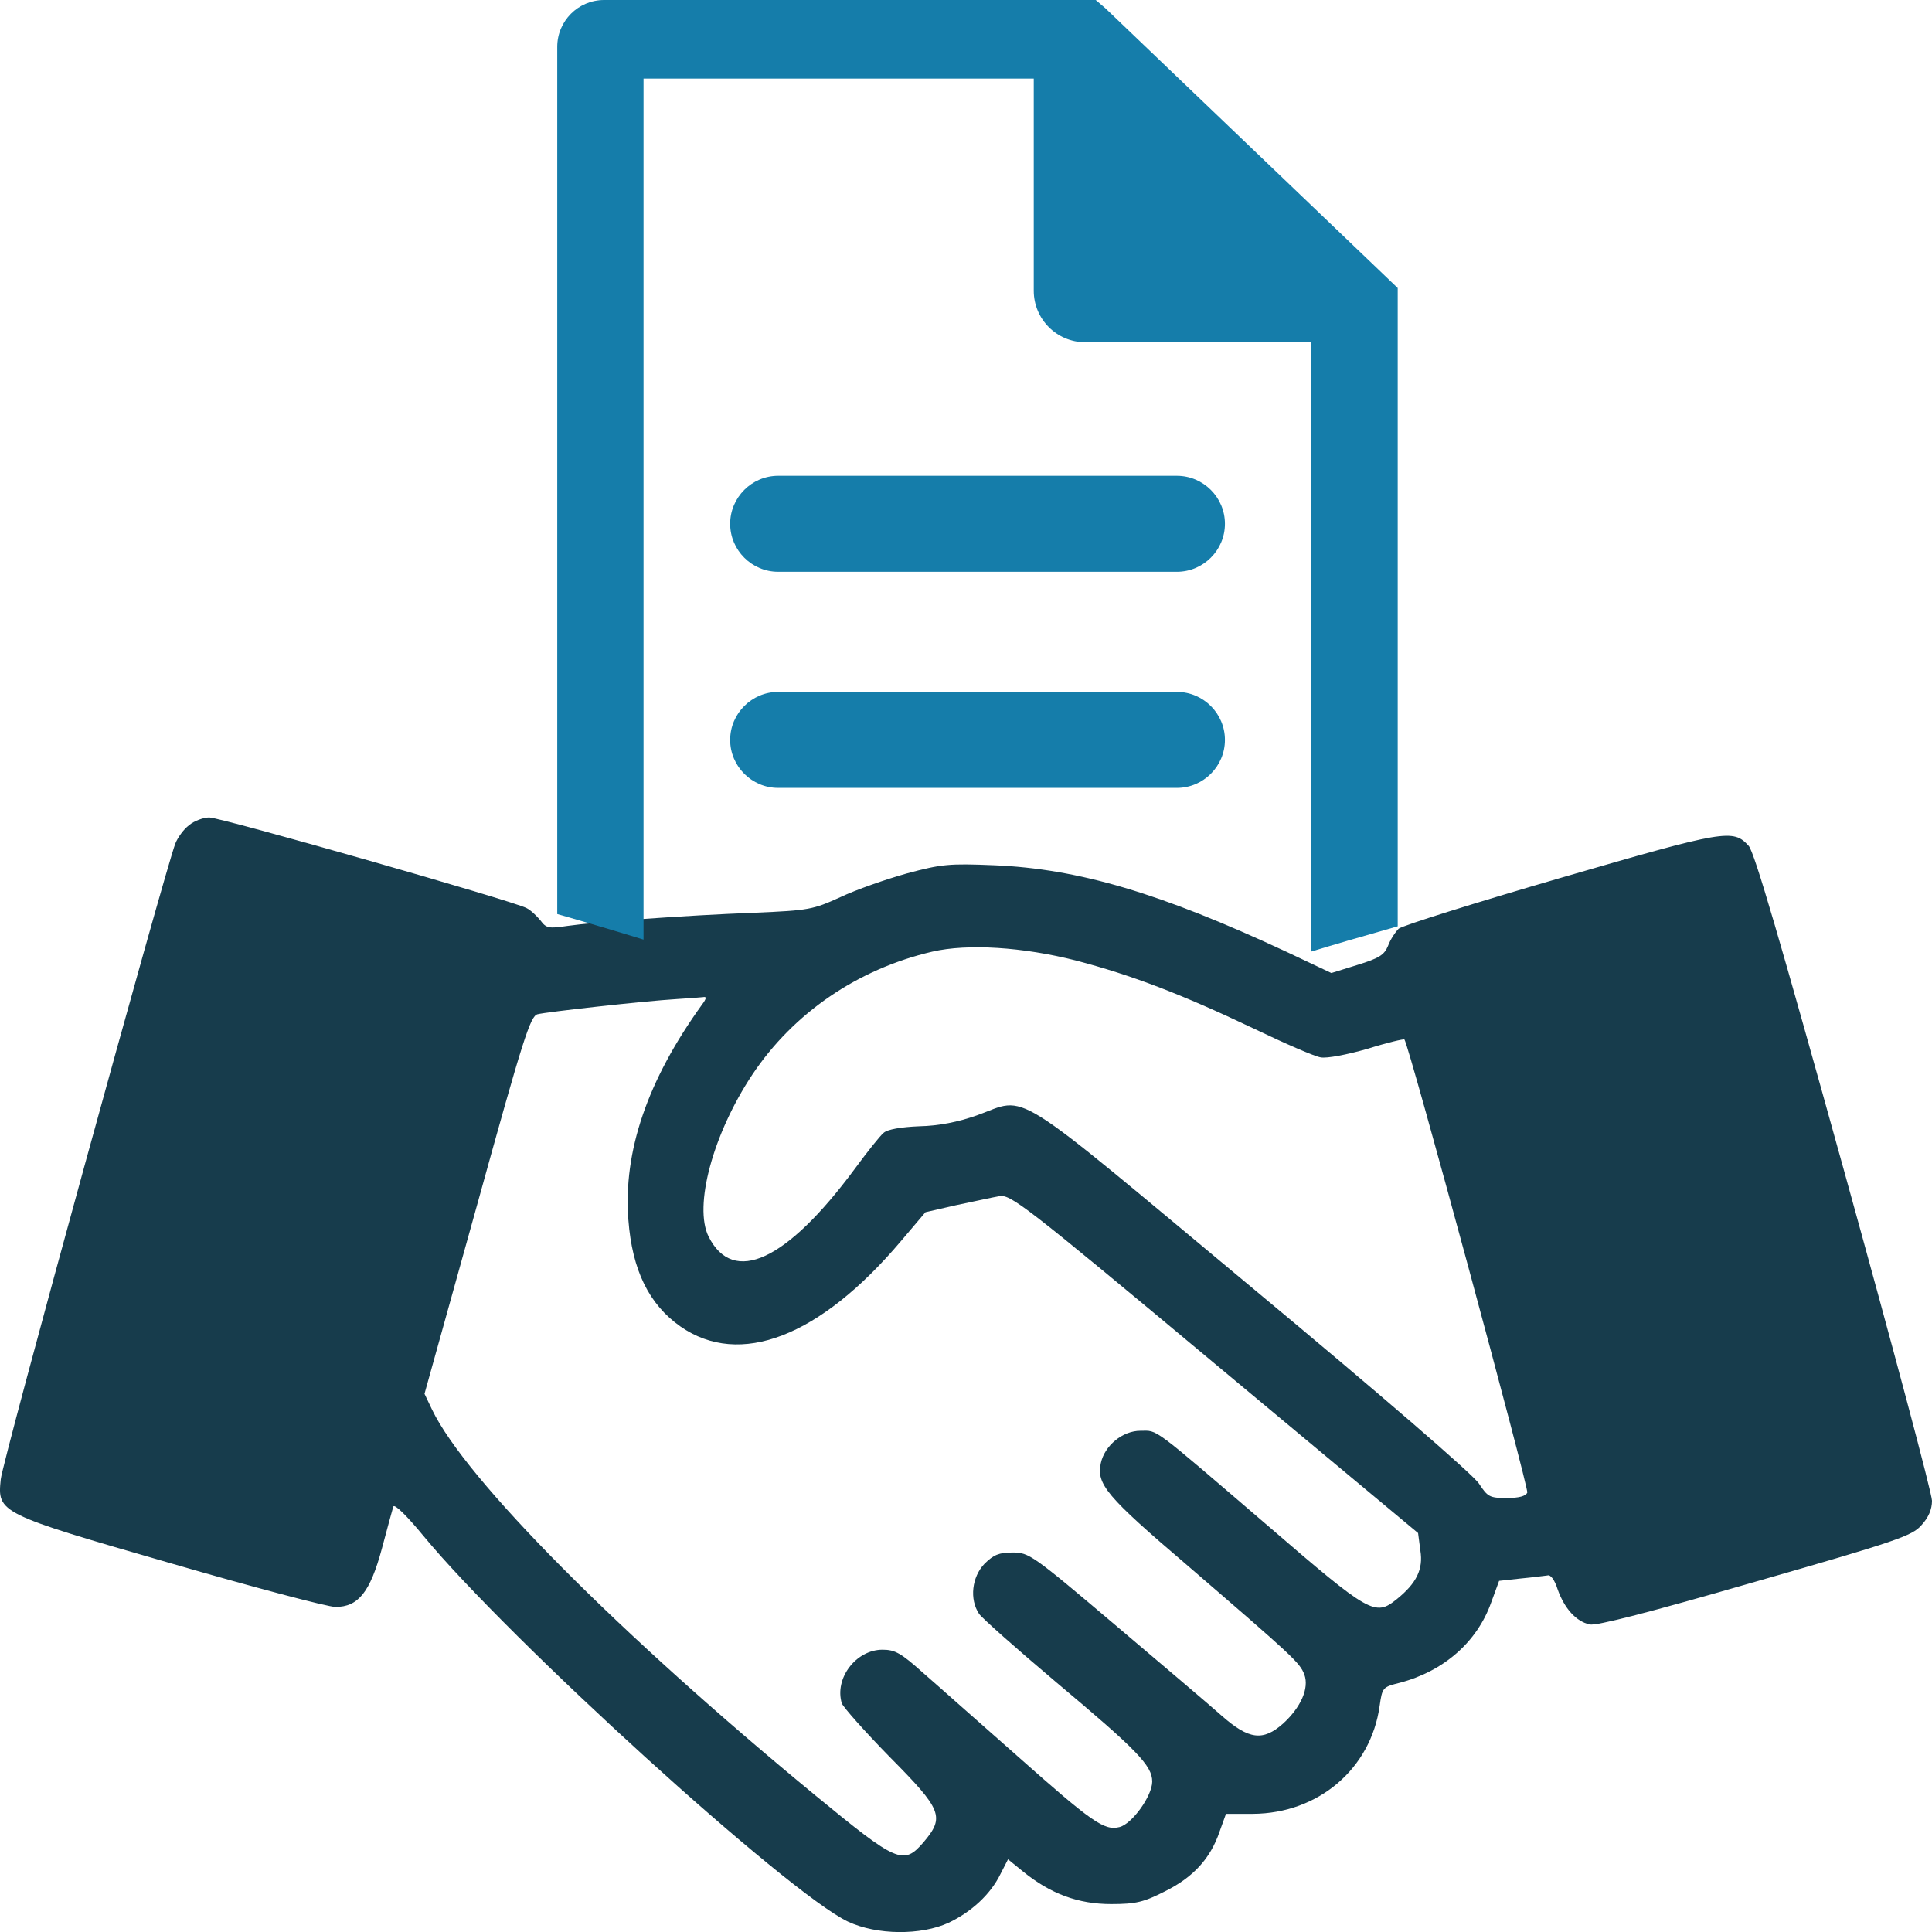
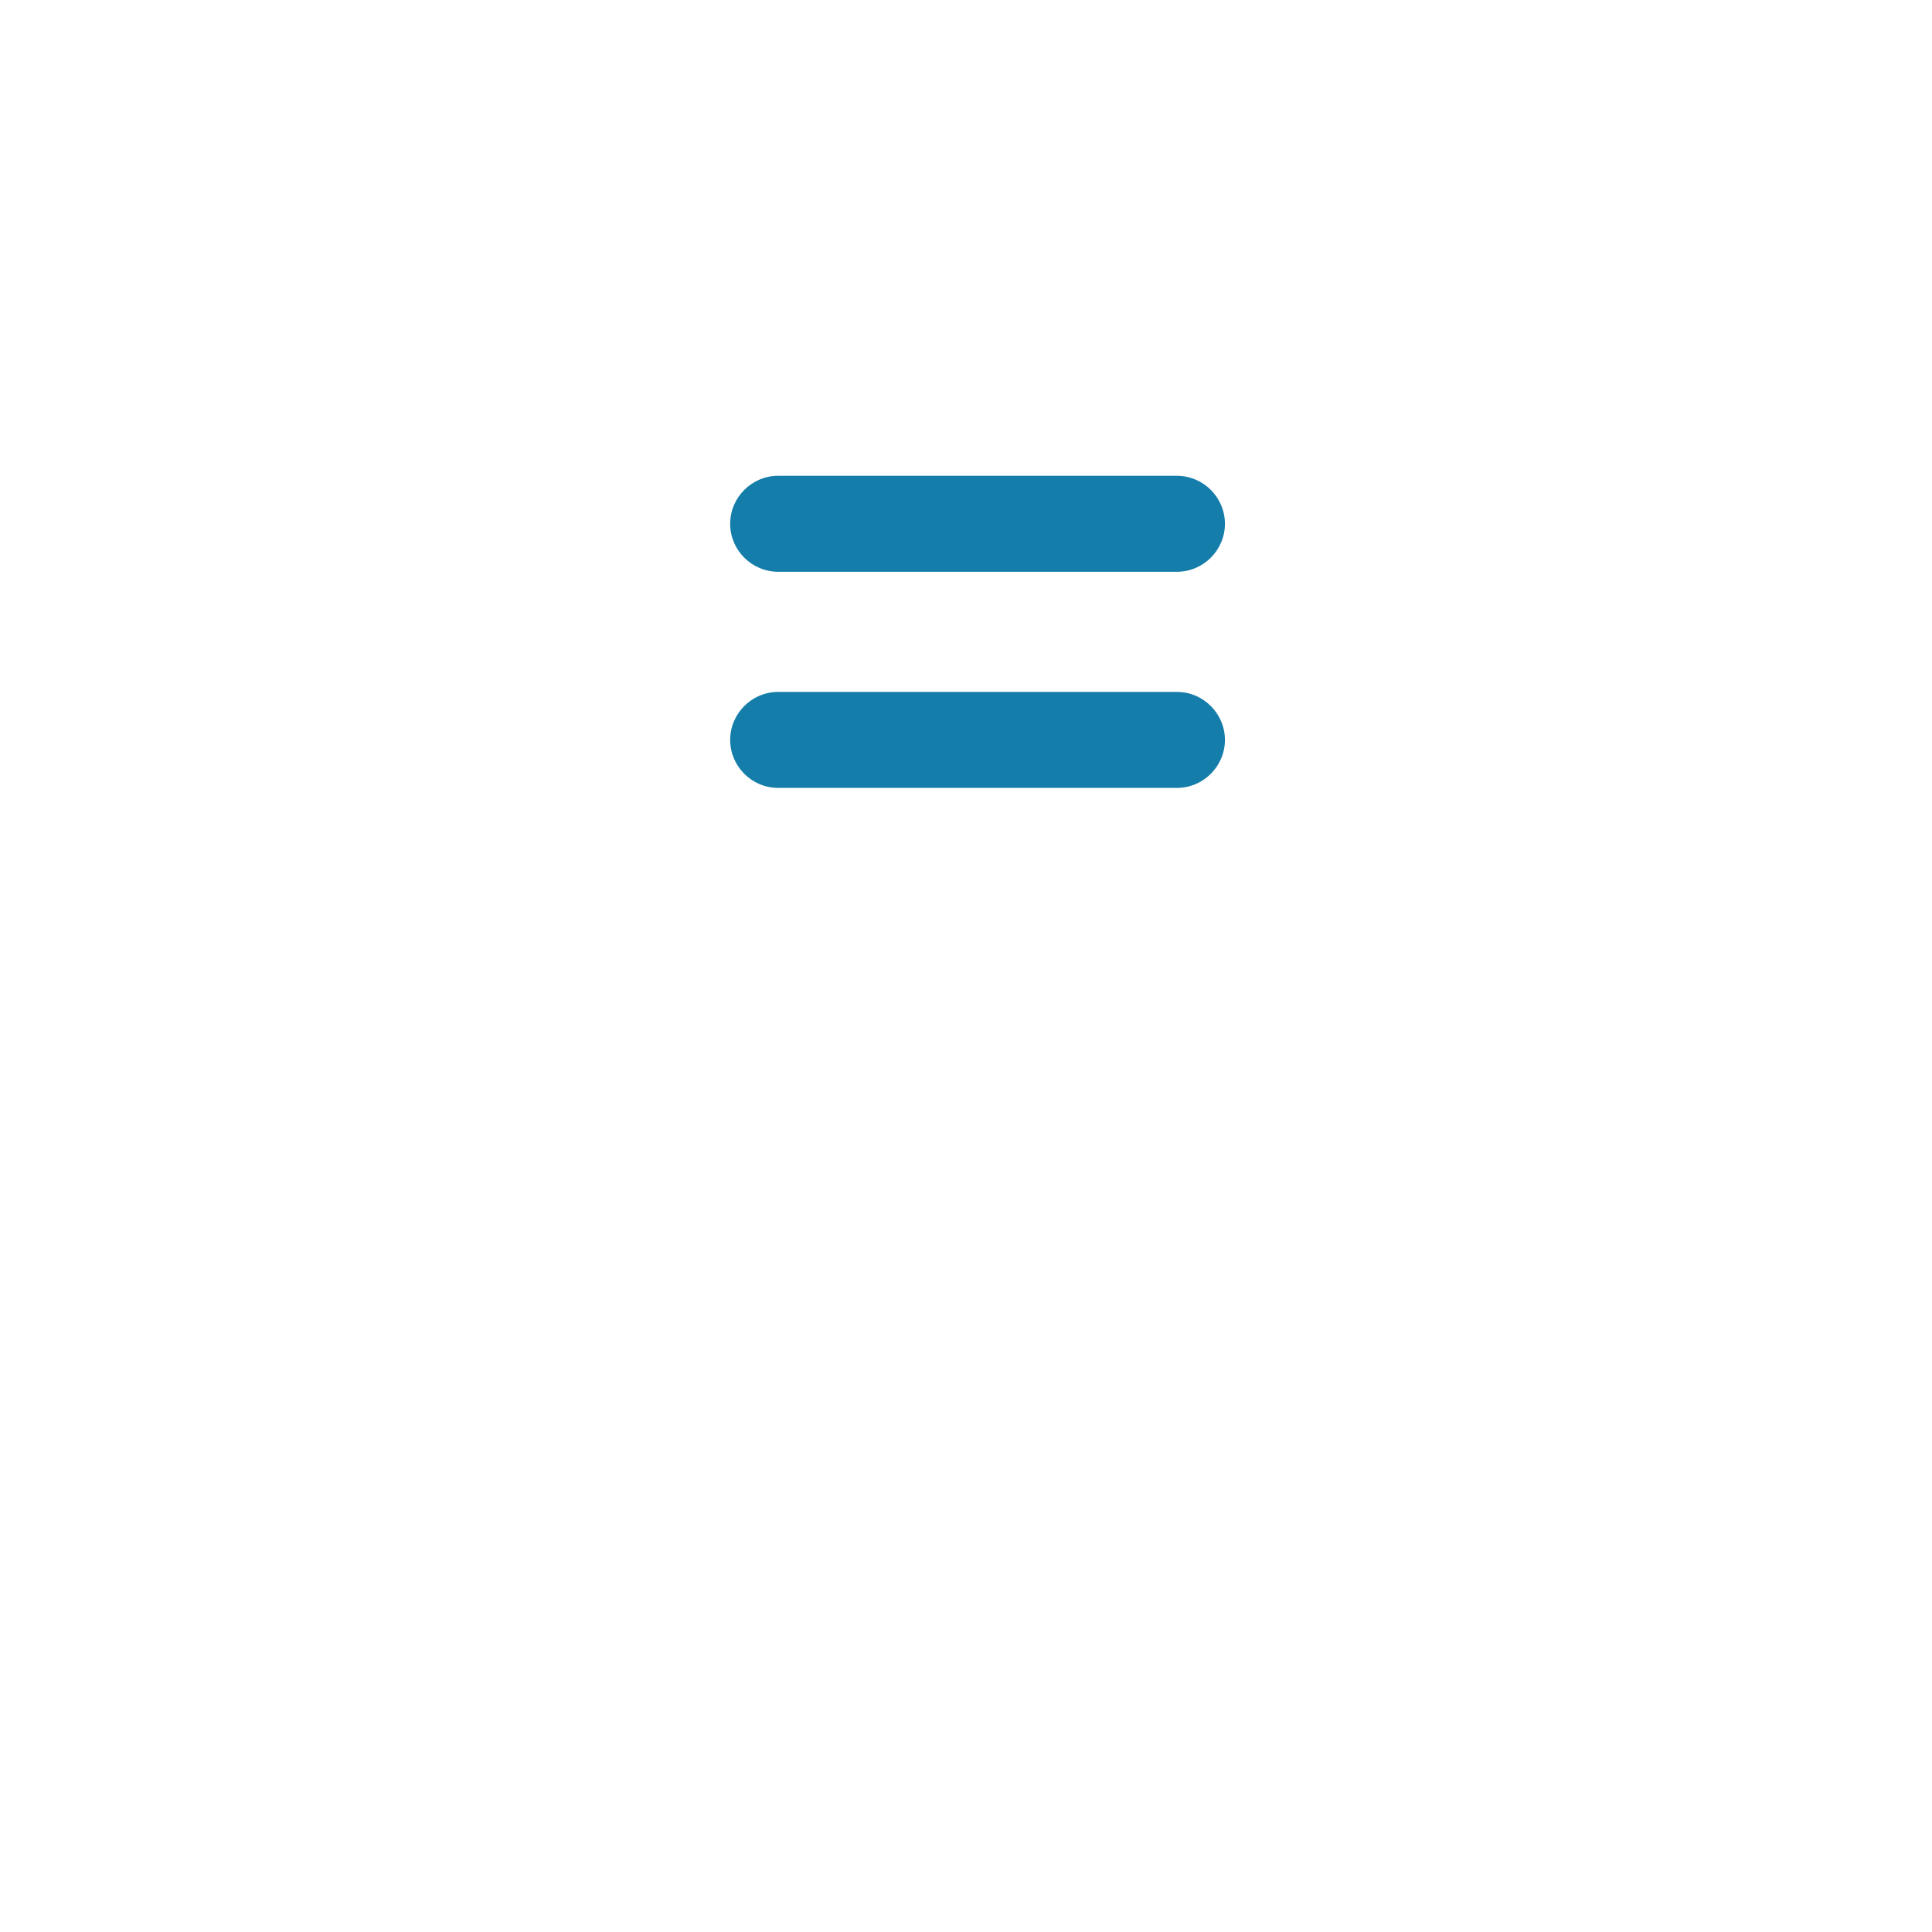
<svg xmlns="http://www.w3.org/2000/svg" width="44" height="44" viewBox="0 0 44 44" fill="none">
-   <path d="M41.999 26.669C40.552 21.451 39.955 19.405 39.825 19.264C39.47 18.874 39.305 18.9 35.554 19.99C33.605 20.557 31.941 21.079 31.855 21.15C31.776 21.23 31.664 21.398 31.612 21.54C31.525 21.752 31.404 21.823 30.919 21.974L30.321 22.16L29.29 21.673C26.44 20.345 24.569 19.786 22.645 19.706C21.615 19.663 21.441 19.68 20.653 19.892C20.176 20.025 19.492 20.264 19.137 20.433C18.513 20.716 18.426 20.734 17.188 20.787C15.559 20.849 13.523 21 12.916 21.088C12.501 21.15 12.44 21.141 12.31 20.964C12.223 20.858 12.084 20.725 11.989 20.68C11.695 20.521 5.033 18.617 4.765 18.617C4.634 18.617 4.418 18.697 4.305 18.794C4.184 18.883 4.045 19.078 3.993 19.211C3.759 19.822 0.043 33.32 0.017 33.692C-0.061 34.454 -0.035 34.471 3.898 35.605C5.787 36.154 7.467 36.597 7.64 36.597C8.16 36.597 8.429 36.261 8.697 35.269C8.818 34.808 8.94 34.374 8.957 34.312C8.983 34.241 9.269 34.524 9.641 34.976C11.6 37.35 17.932 43.107 19.31 43.763C19.968 44.072 20.973 44.081 21.606 43.789C22.125 43.541 22.558 43.143 22.784 42.682L22.957 42.345L23.295 42.62C23.927 43.134 24.559 43.364 25.305 43.364C25.868 43.364 26.05 43.32 26.535 43.072C27.176 42.753 27.566 42.328 27.774 41.717L27.921 41.309H28.536C30.026 41.3 31.222 40.282 31.421 38.847C31.481 38.43 31.49 38.422 31.88 38.324C32.885 38.059 33.639 37.394 33.959 36.5L34.141 36.003L34.626 35.95C34.903 35.924 35.172 35.888 35.241 35.88C35.31 35.853 35.406 35.977 35.475 36.199C35.631 36.633 35.891 36.925 36.203 36.996C36.359 37.031 37.563 36.721 39.98 36.022C43.194 35.1 43.55 34.977 43.758 34.737C43.922 34.56 44 34.374 44 34.179C44 34.011 43.099 30.637 41.999 26.669ZM31.811 36.42C31.317 36.818 31.204 36.756 28.883 34.755C26.188 32.443 26.379 32.585 25.972 32.585C25.565 32.585 25.158 32.922 25.071 33.32C24.967 33.798 25.192 34.073 27.029 35.64C29.455 37.731 29.602 37.863 29.706 38.138C29.819 38.448 29.628 38.882 29.221 39.254C28.762 39.661 28.441 39.617 27.826 39.077C27.549 38.829 26.449 37.899 25.383 36.995C23.512 35.41 23.434 35.357 23.062 35.357C22.75 35.357 22.628 35.41 22.421 35.614C22.134 35.915 22.074 36.42 22.299 36.756C22.377 36.863 23.165 37.562 24.058 38.315C25.895 39.856 26.241 40.211 26.241 40.574C26.241 40.901 25.782 41.539 25.497 41.61C25.15 41.698 24.881 41.512 23.166 39.989C22.308 39.236 21.346 38.377 21.017 38.093C20.523 37.65 20.385 37.571 20.099 37.571C19.493 37.571 18.999 38.226 19.172 38.793C19.207 38.882 19.692 39.431 20.264 40.015C21.459 41.22 21.52 41.379 21.034 41.955C20.575 42.487 20.437 42.425 18.574 40.893C14.086 37.199 10.604 33.692 9.841 32.106L9.668 31.743L10.864 27.448C11.912 23.657 12.076 23.143 12.241 23.099C12.44 23.046 14.667 22.798 15.412 22.753C15.672 22.736 15.94 22.718 16.009 22.709C16.096 22.691 16.096 22.736 15.983 22.886C14.745 24.604 14.19 26.225 14.311 27.784C14.398 28.927 14.779 29.706 15.498 30.211C16.849 31.15 18.669 30.45 20.514 28.271L21.077 27.607L21.77 27.448C22.16 27.368 22.593 27.27 22.749 27.244C23.009 27.191 23.278 27.394 27.661 31.052L32.296 34.914L32.348 35.313C32.417 35.738 32.261 36.057 31.811 36.42ZM34.783 33.992C34.748 34.072 34.601 34.116 34.315 34.116C33.925 34.116 33.882 34.09 33.683 33.789C33.562 33.593 31.474 31.787 28.502 29.316C22.888 24.64 23.434 24.977 22.247 25.402C21.822 25.552 21.381 25.641 20.939 25.65C20.523 25.667 20.211 25.72 20.124 25.8C20.046 25.862 19.743 26.243 19.457 26.633C17.915 28.714 16.702 29.281 16.139 28.165C15.793 27.474 16.234 25.827 17.135 24.472C18.071 23.072 19.526 22.071 21.233 21.673C22.039 21.487 23.295 21.567 24.508 21.876C25.791 22.213 26.917 22.647 28.537 23.417C29.255 23.762 29.949 24.064 30.079 24.081C30.218 24.108 30.676 24.02 31.144 23.886C31.595 23.744 31.976 23.656 31.985 23.674C32.089 23.798 34.818 33.886 34.783 33.992Z" fill="#173C4C" />
-   <path d="M25.177 0.19L24.955 0H13.758C13.169 0 12.691 0.477 12.691 1.067V20.817C13.399 21.019 14.095 21.226 14.656 21.399V1.789H23.543V6.621C23.543 7.269 24.068 7.794 24.716 7.794H29.867V21.67C30.343 21.524 30.972 21.341 31.825 21.098C31.828 21.097 31.83 21.097 31.832 21.096V6.559L25.177 0.19Z" fill="#157DAA" />
  <path d="M26.803 10.836H17.722C17.121 10.836 16.629 11.328 16.629 11.929C16.629 12.53 17.121 13.022 17.722 13.022H26.803C27.405 13.022 27.897 12.53 27.897 11.929C27.897 11.328 27.405 10.836 26.803 10.836Z" fill="#157DAA" />
  <path d="M26.803 15.758H17.722C17.121 15.758 16.629 16.25 16.629 16.851C16.629 17.452 17.121 17.944 17.722 17.944H26.803C27.405 17.944 27.897 17.452 27.897 16.851C27.897 16.25 27.405 15.758 26.803 15.758Z" fill="#157DAA" />
</svg>